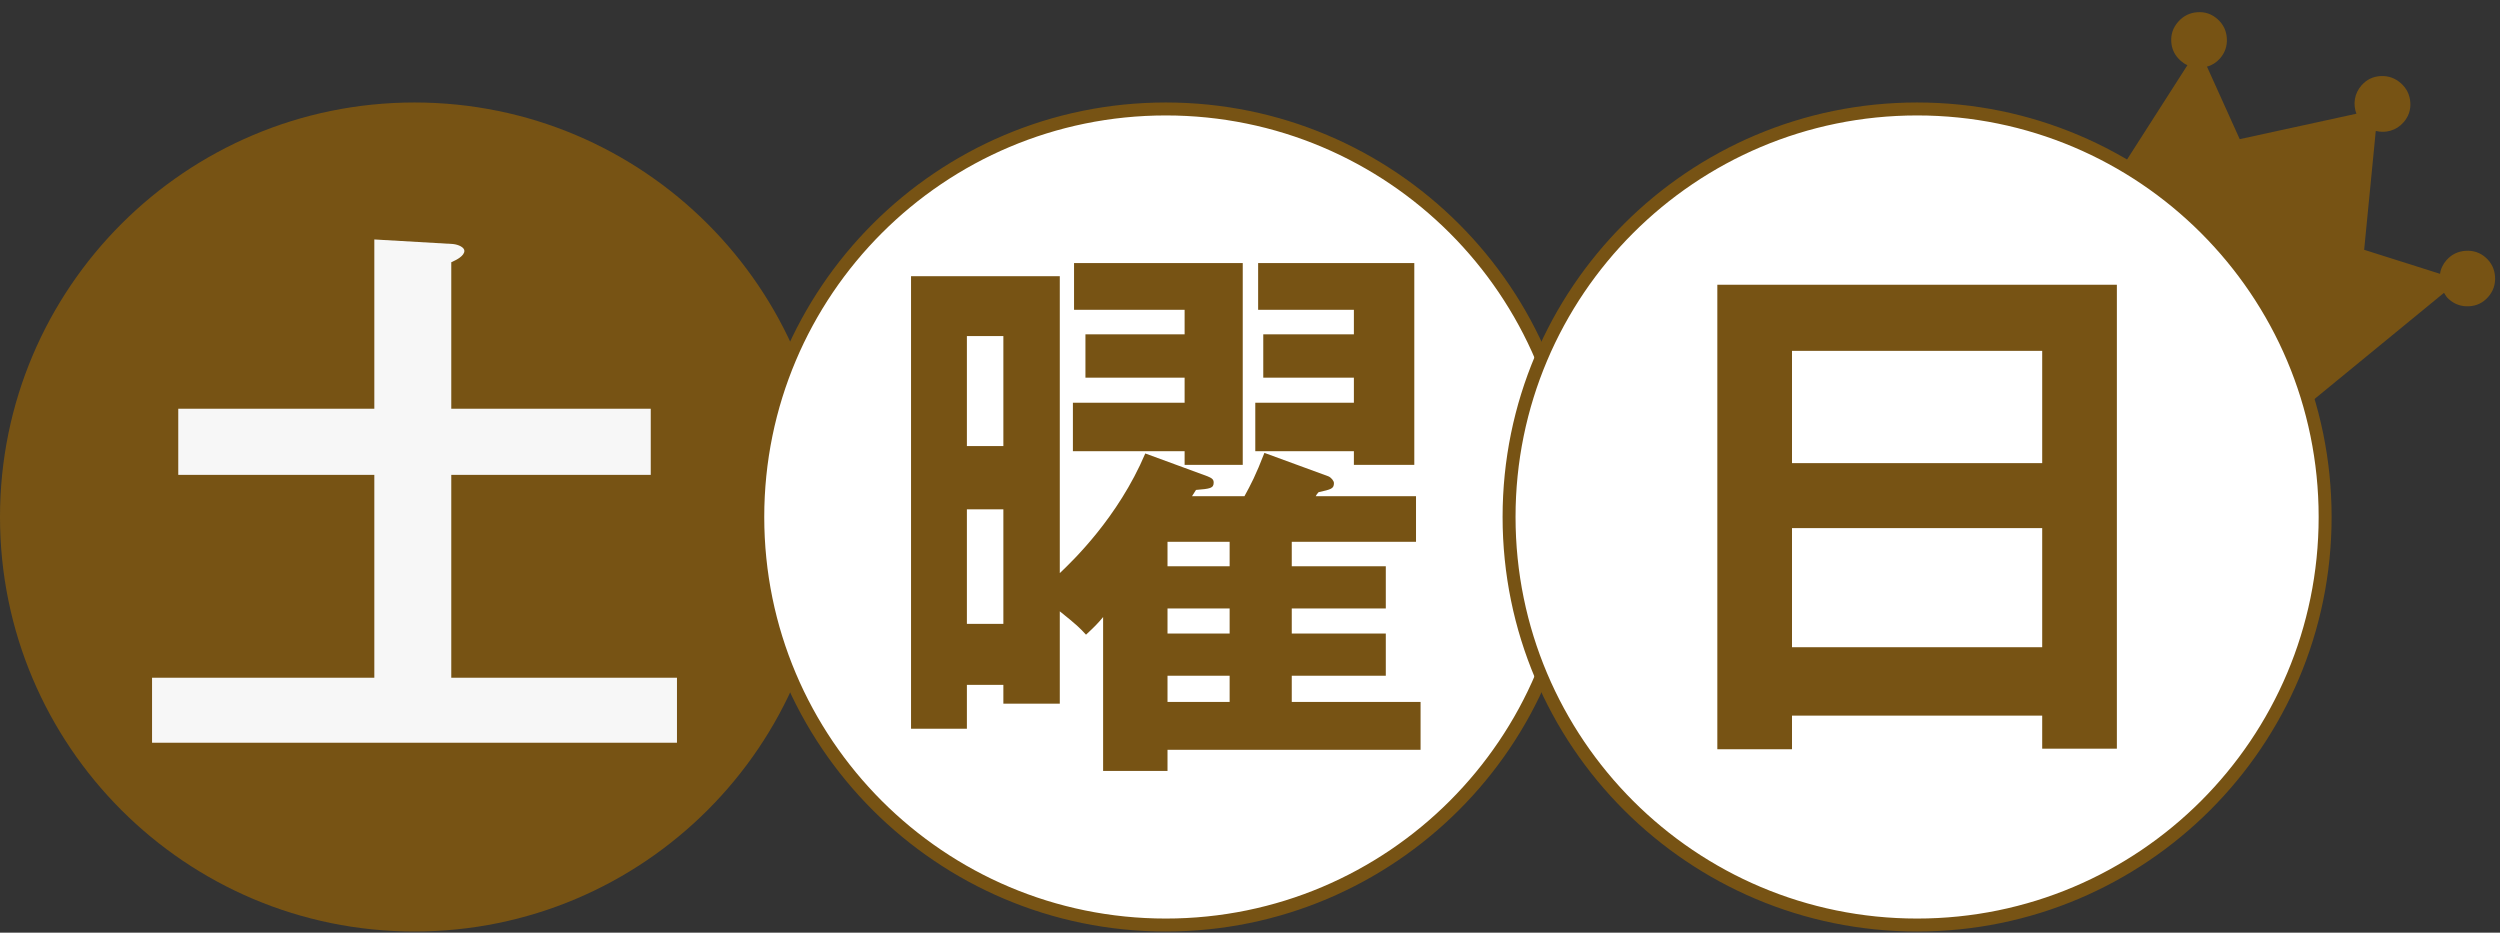
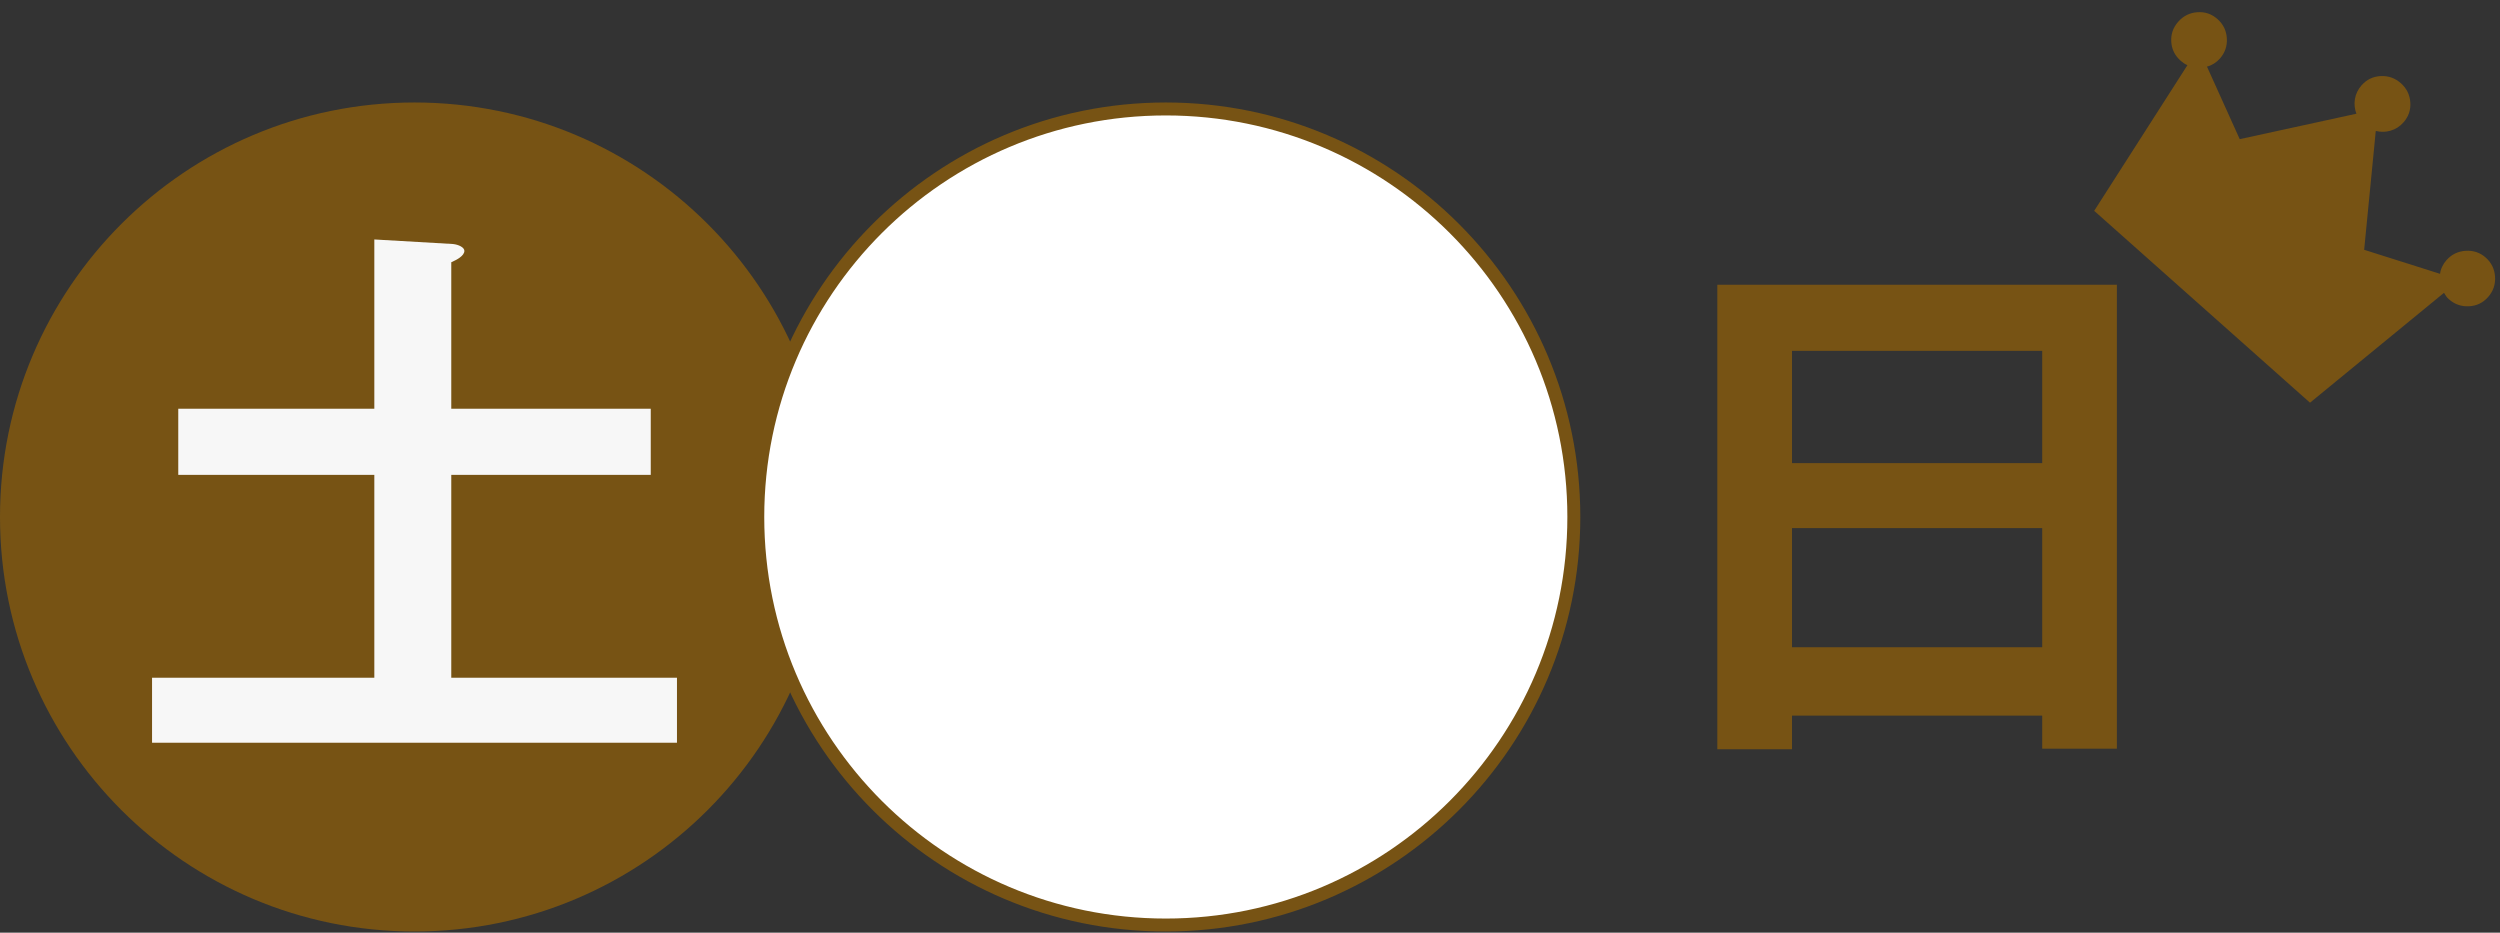
<svg xmlns="http://www.w3.org/2000/svg" width="193" height="72" viewBox="0 0 193 72" fill="none">
  <rect x="0" y="0" width="193" height="72" fill="#333333" stroke="none" />
  <path d="M161.672 16.276L168.87 5.03C168.767 4.986 168.672 4.935 168.587 4.877C168.502 4.819 168.419 4.755 168.34 4.684C167.895 4.288 167.655 3.798 167.621 3.215C167.586 2.631 167.767 2.117 168.163 1.672C168.559 1.227 169.051 0.984 169.641 0.943C170.23 0.902 170.747 1.08 171.192 1.475C171.637 1.871 171.877 2.367 171.912 2.963C171.947 3.559 171.767 4.079 171.371 4.525C171.235 4.677 171.081 4.808 170.908 4.916C170.735 5.023 170.558 5.098 170.378 5.14L172.907 10.743L181.915 8.779C181.775 8.416 181.737 8.037 181.801 7.643C181.866 7.249 182.038 6.896 182.315 6.583C182.711 6.138 183.204 5.902 183.794 5.873C184.384 5.845 184.902 6.029 185.347 6.424C185.792 6.82 186.035 7.313 186.076 7.902C186.117 8.491 185.94 9.009 185.544 9.454C185.266 9.766 184.936 9.977 184.552 10.088C184.168 10.199 183.787 10.205 183.41 10.108L182.513 19.284L188.374 21.14C188.394 20.956 188.448 20.772 188.535 20.588C188.622 20.403 188.733 20.235 188.869 20.082C189.265 19.637 189.761 19.397 190.357 19.362C190.952 19.327 191.466 19.501 191.898 19.885C192.343 20.281 192.583 20.777 192.619 21.373C192.654 21.969 192.473 22.489 192.077 22.935C191.682 23.38 191.189 23.616 190.599 23.645C190.008 23.673 189.491 23.489 189.046 23.094C188.966 23.023 188.899 22.948 188.843 22.869C188.789 22.791 188.733 22.703 188.677 22.605L178.333 31.089L161.672 16.276Z" fill="#775314" />
  <path d="M0 39.912C0 22.239 14.327 7.912 32 7.912C49.673 7.912 64 22.239 64 39.912C64 57.585 49.673 71.912 32 71.912C14.327 71.912 0 57.585 0 39.912Z" fill="#775314" />
  <path d="M34.838 31.554H50.238V36.658H34.838V52.322H52.262V57.338H11.738V52.322H28.898V36.658H13.762V31.554H28.898V18.486L34.97 18.838C35.41 18.882 35.85 19.102 35.85 19.366C35.85 19.762 35.234 20.07 34.838 20.246V31.554Z" fill="#F7F7F7" />
  <path d="M90 8.412C107.397 8.412 121.5 22.515 121.5 39.912C121.5 57.309 107.397 71.412 90 71.412C72.603 71.412 58.5 57.309 58.5 39.912C58.5 22.515 72.603 8.412 90 8.412Z" fill="white" />
  <path d="M90 8.412C107.397 8.412 121.5 22.515 121.5 39.912C121.5 57.309 107.397 71.412 90 71.412C72.603 71.412 58.5 57.309 58.5 39.912C58.5 22.515 72.603 8.412 90 8.412Z" stroke="#775314" />
-   <path d="M99.724 43.718H106.984V46.974H99.724V48.91H106.984V52.166H99.724V54.191H109.668V57.886H90.132V59.514H85.16V47.635C84.764 48.118 84.5 48.383 83.84 48.998C83.356 48.471 83.136 48.251 81.816 47.194V54.322H77.46V52.87H74.644V56.258H70.332V21.323H81.816V44.246C82.784 43.322 86.304 39.978 88.416 35.007L93.212 36.767C93.52 36.898 93.696 36.986 93.696 37.251C93.696 37.691 93.432 37.734 92.332 37.822L92.024 38.306H96.072C96.556 37.426 96.952 36.678 97.612 34.962L102.54 36.767C102.76 36.855 102.98 37.118 102.98 37.294C102.98 37.734 102.76 37.779 101.792 37.998C101.704 38.087 101.616 38.218 101.572 38.306H109.316V41.827H99.724V43.718ZM90.132 48.91H94.928V46.974H90.132V48.91ZM90.132 54.191H94.928V52.166H90.132V54.191ZM90.132 43.718H94.928V41.827H90.132V43.718ZM74.644 48.163H77.46V39.319H74.644V48.163ZM74.644 34.434H77.46V25.942H74.644V34.434ZM91.452 29.154H83.796V25.811H91.452V23.919H82.916V20.311H95.94V35.886H91.452V34.831H82.828V31.09H91.452V29.154ZM104.52 29.154H97.524V25.811H104.52V23.919H97.128V20.311H109.184V35.886H104.52V34.831H96.908V31.09H104.52V29.154Z" fill="#775314" />
-   <path d="M148 8.412C165.397 8.412 179.5 22.515 179.5 39.912C179.5 57.309 165.397 71.412 148 71.412C130.603 71.412 116.5 57.309 116.5 39.912C116.5 22.515 130.603 8.412 148 8.412Z" fill="white" />
-   <path d="M148 8.412C165.397 8.412 179.5 22.515 179.5 39.912C179.5 57.309 165.397 71.412 148 71.412C130.603 71.412 116.5 57.309 116.5 39.912C116.5 22.515 130.603 8.412 148 8.412Z" stroke="#775314" />
  <path d="M157.658 55.246H138.342V57.842H132.578V21.982H163.422V57.798H157.658V55.246ZM138.342 49.966H157.658V40.77H138.342V49.966ZM138.342 35.754H157.658V27.086H138.342V35.754Z" fill="#775314" />
</svg>